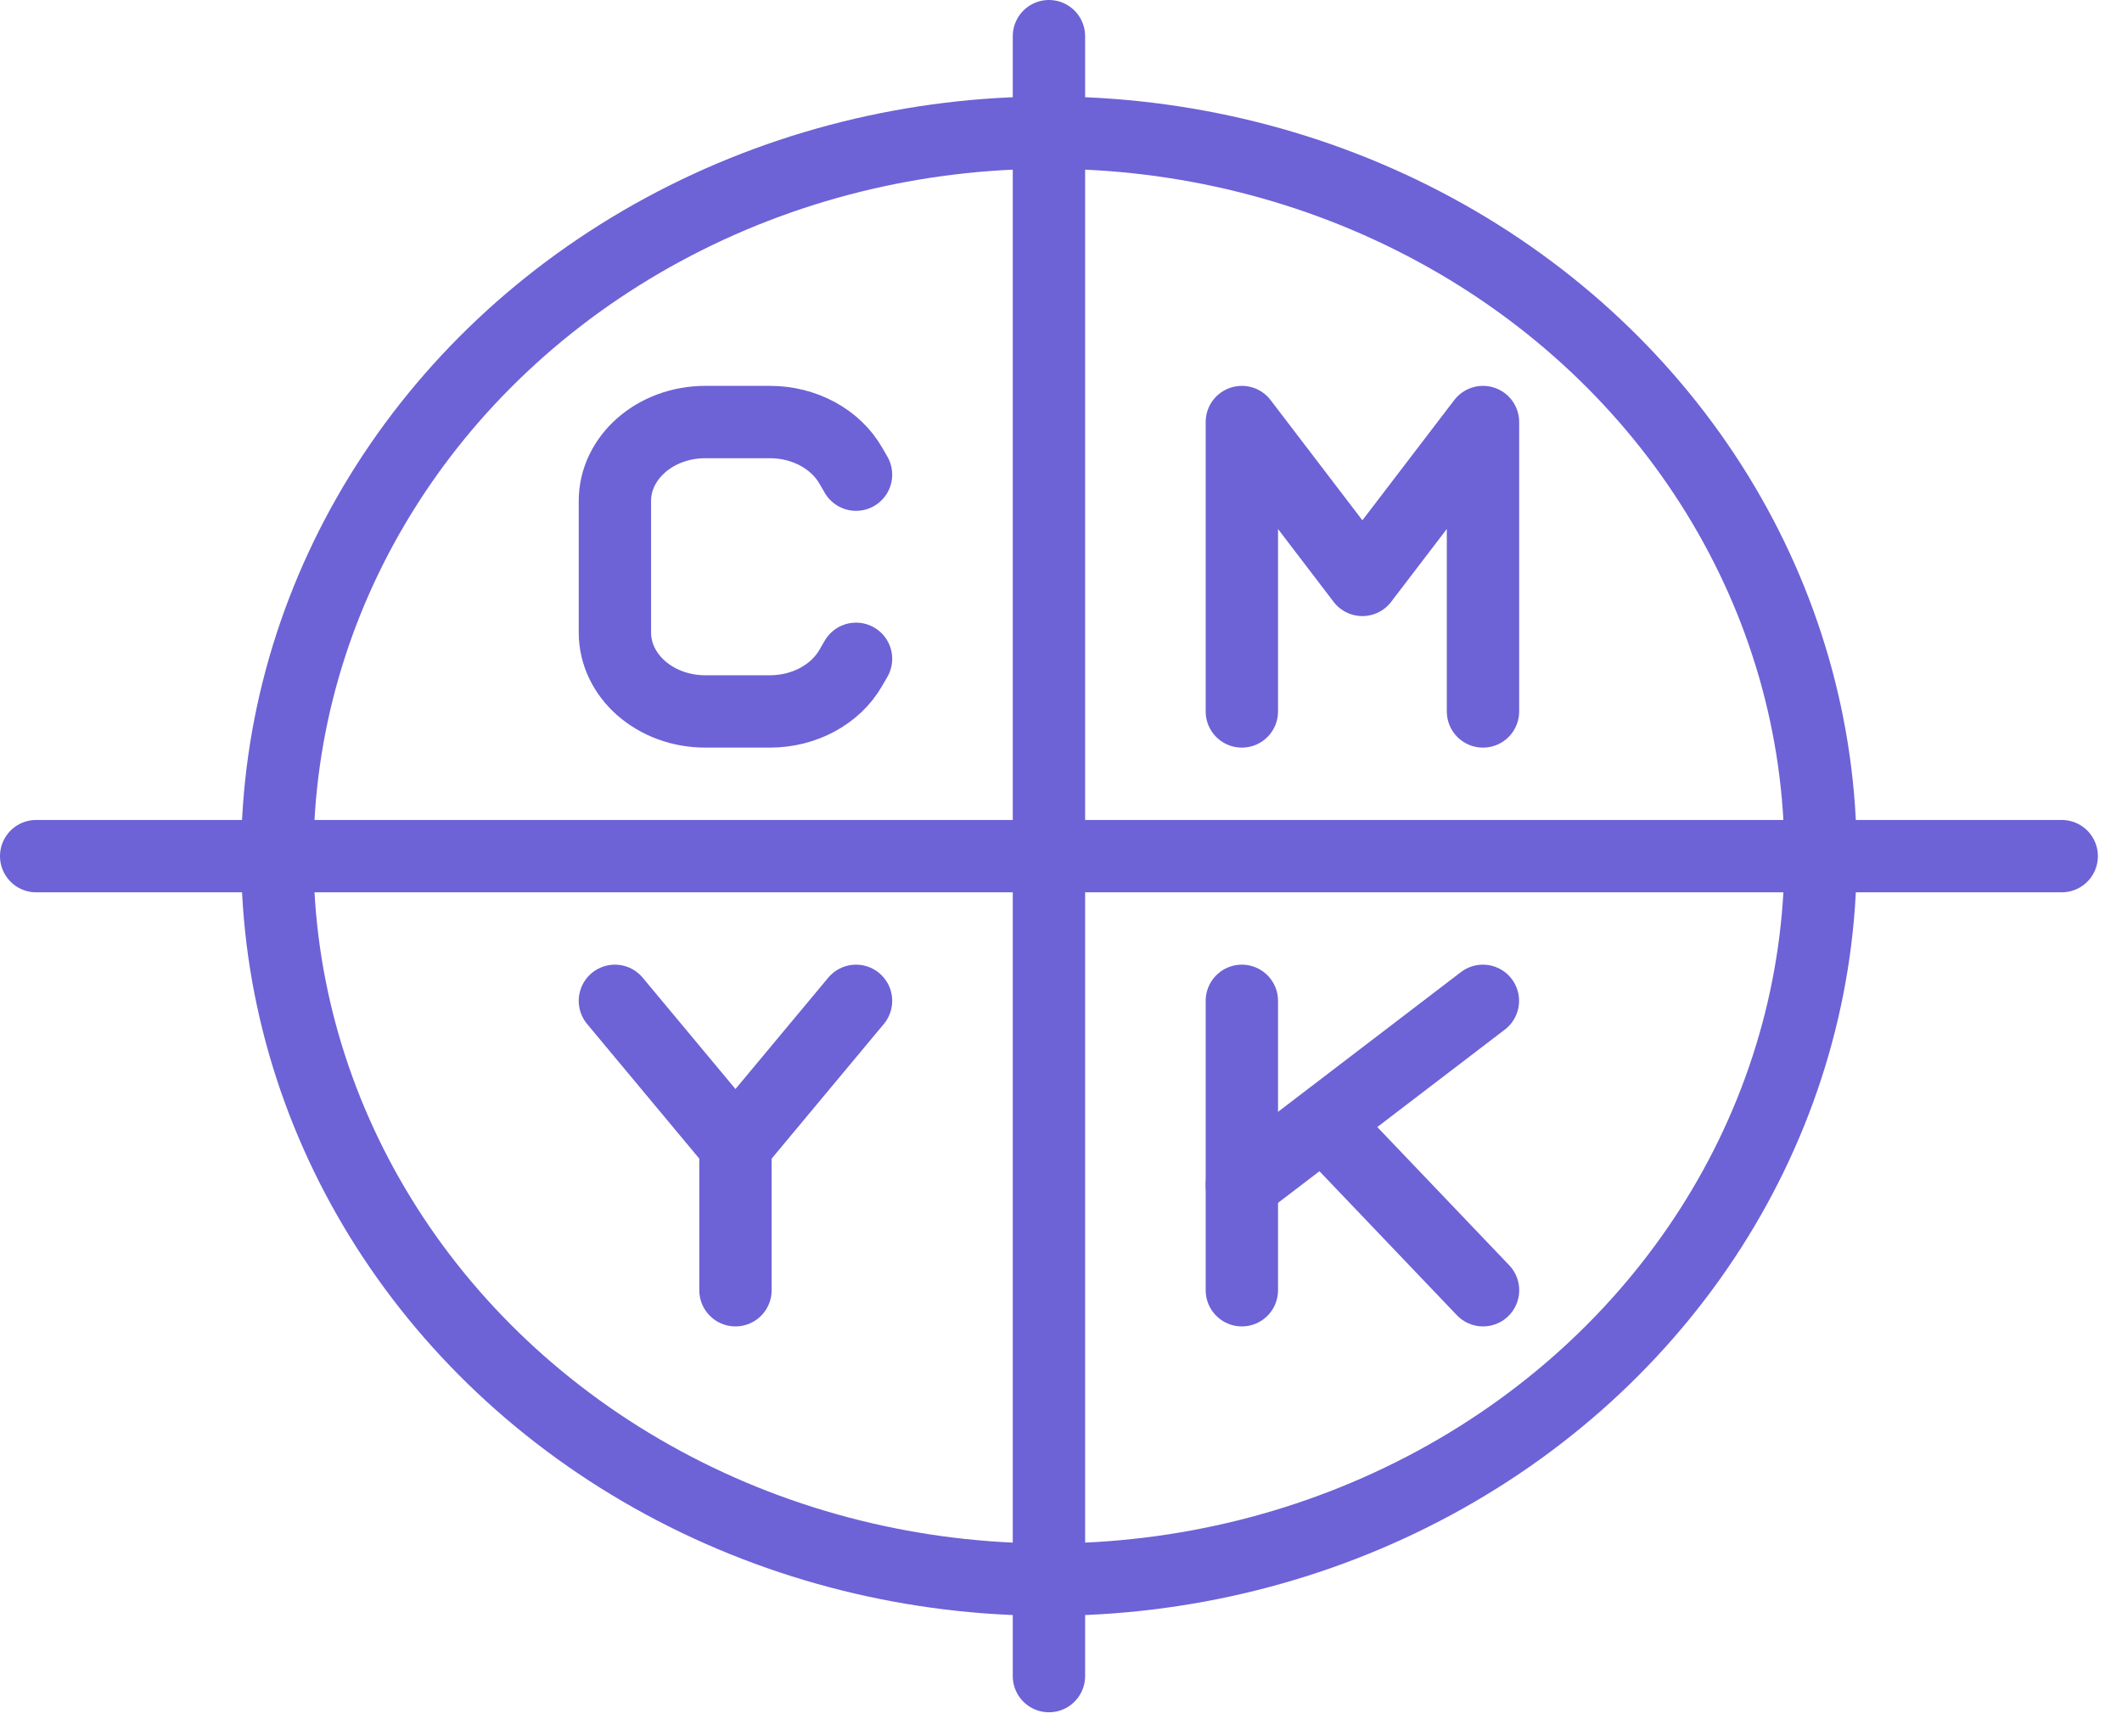
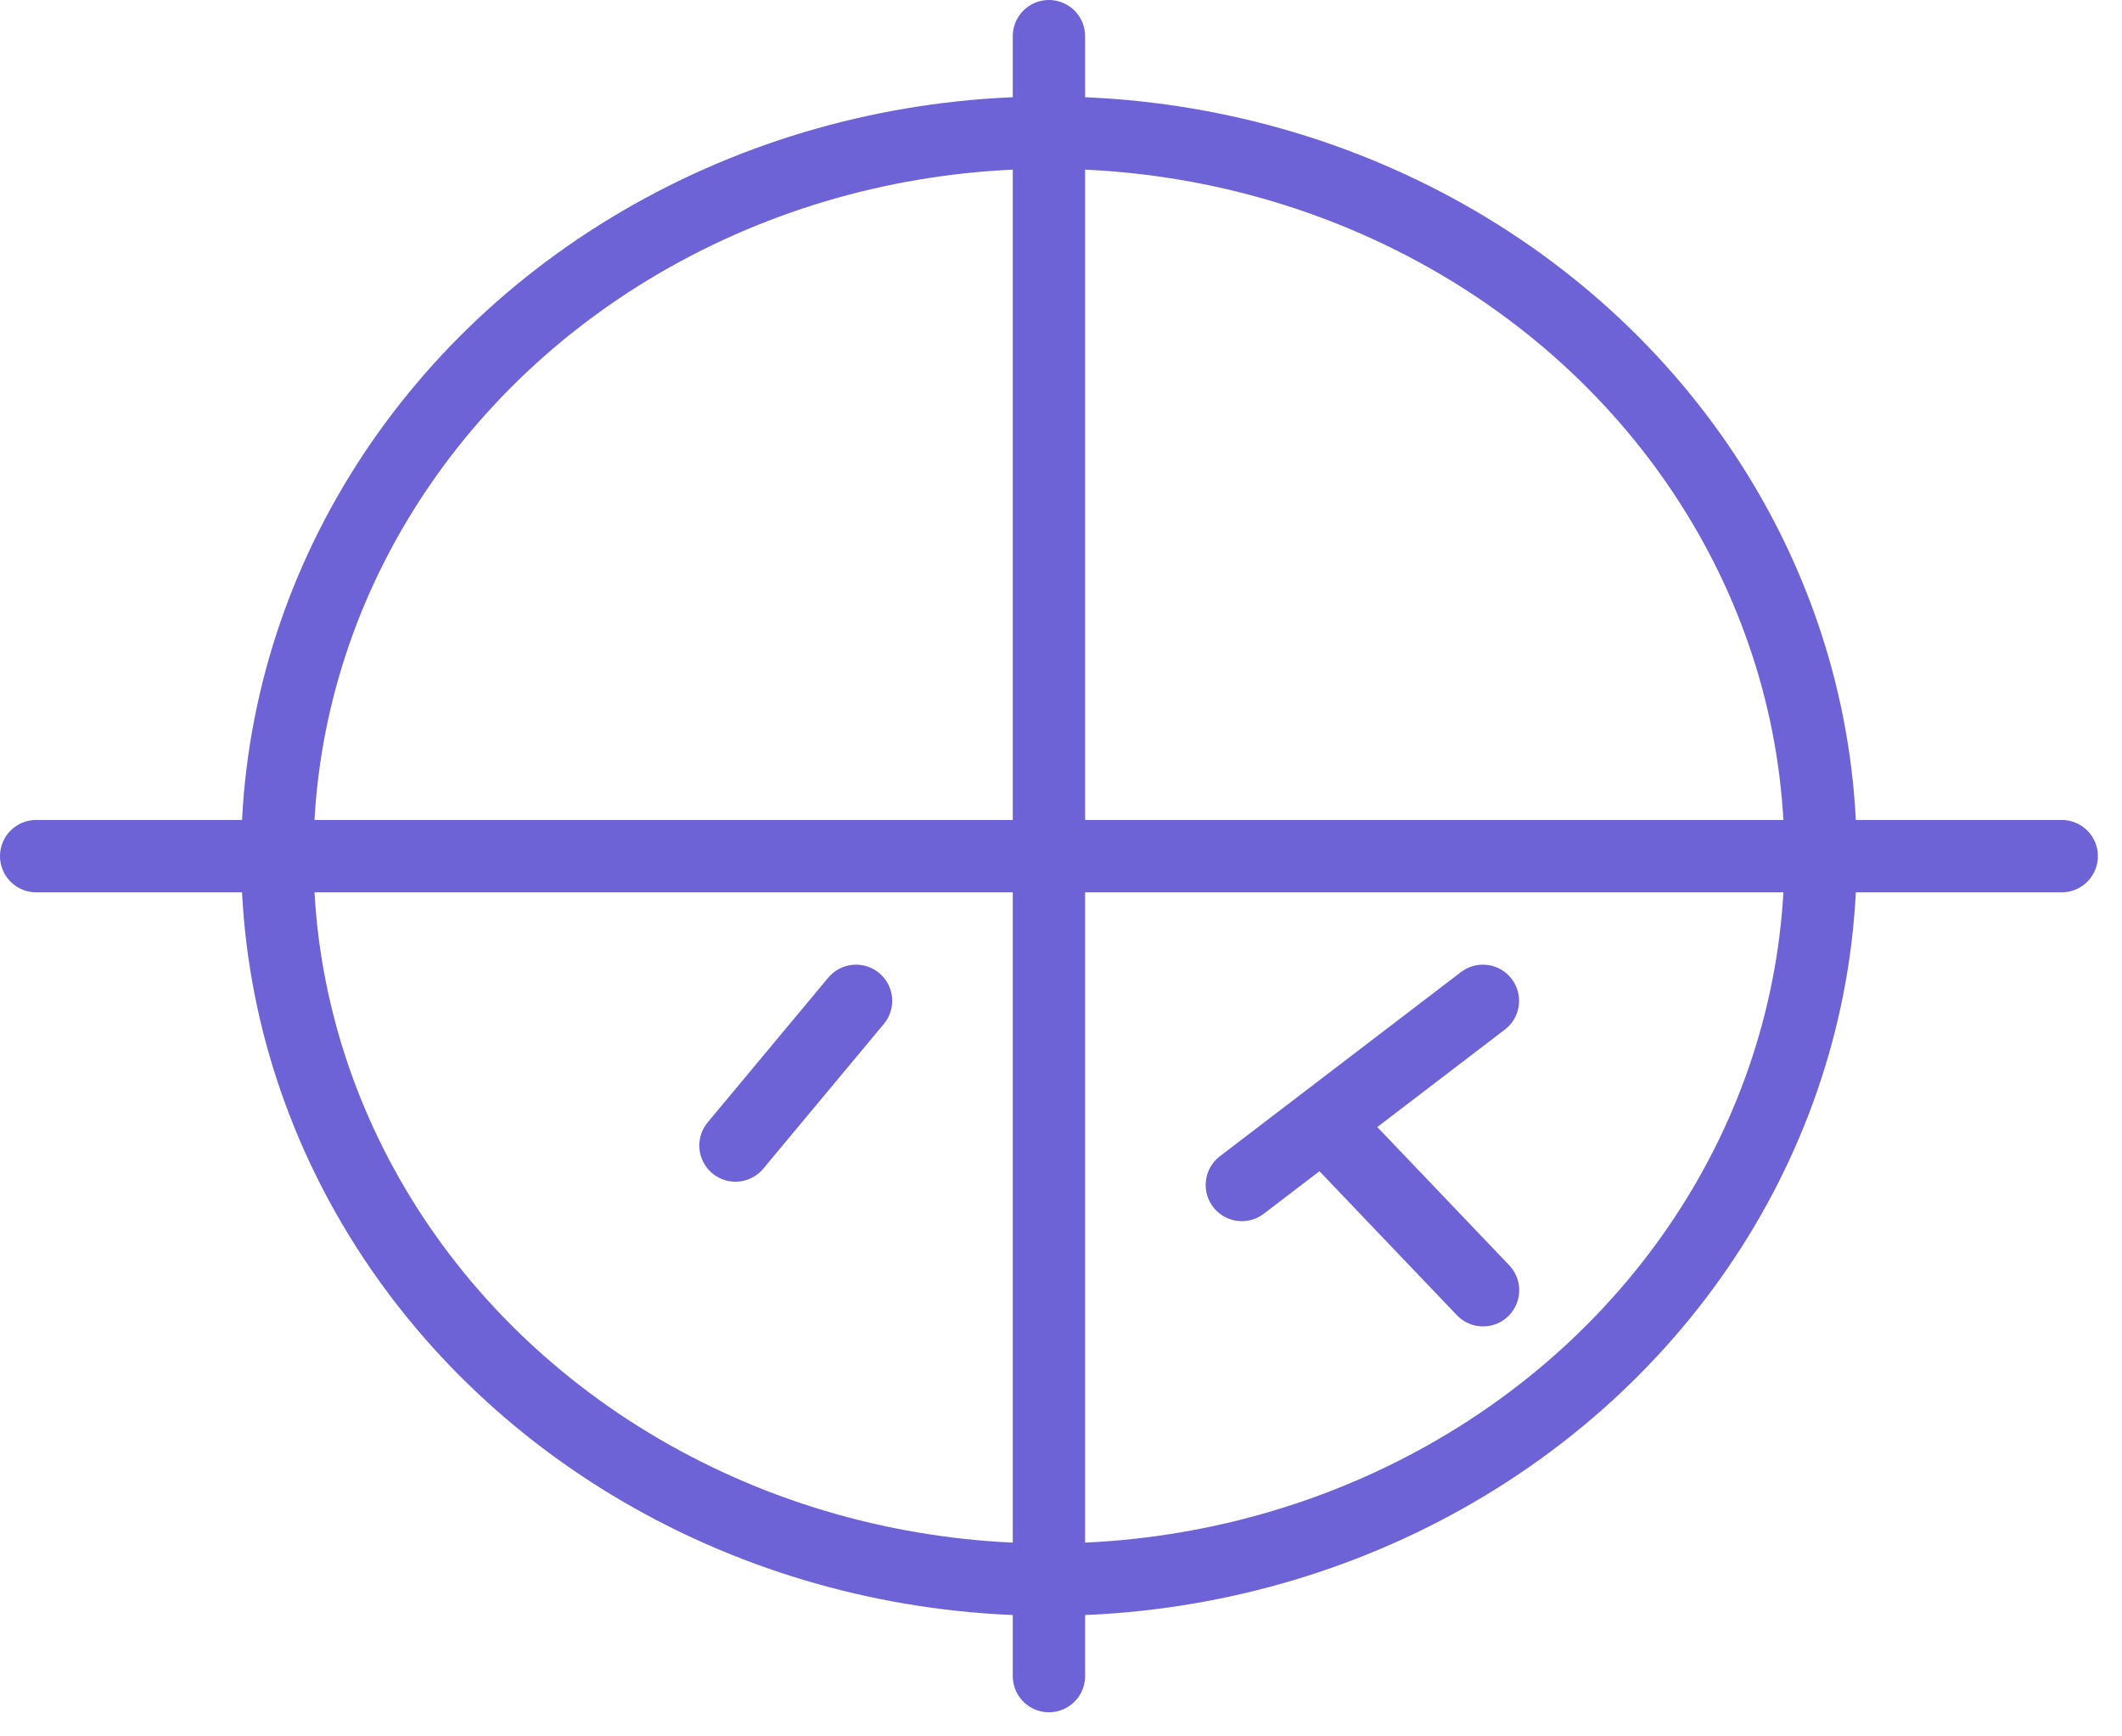
<svg xmlns="http://www.w3.org/2000/svg" width="44" height="36" viewBox="0 0 44 36" fill="none">
  <ellipse cx="21.75" cy="17.75" rx="16" ry="15" stroke="#6D62D6" stroke-width="1.5" />
  <path d="M21.75 0.75V34.75" stroke="#6D62D6" stroke-width="1.5" stroke-linecap="round" />
  <path d="M42.75 17.75L0.75 17.75" stroke="#6D62D6" stroke-width="1.5" stroke-linecap="round" />
-   <path d="M17.75 9.841L17.642 9.655C17.325 9.101 16.676 8.75 15.966 8.75H14.624C13.589 8.75 12.75 9.483 12.75 10.386V13.114C12.75 14.017 13.589 14.75 14.624 14.75H15.966C16.676 14.75 17.325 14.399 17.642 13.845L17.75 13.659" stroke="#6D62D6" stroke-width="1.5" stroke-linecap="round" stroke-linejoin="round" />
-   <path d="M25.75 14.75V8.75L28.249 12.023L30.75 8.75V14.75" stroke="#6D62D6" stroke-width="1.5" stroke-linecap="round" stroke-linejoin="round" />
-   <path d="M12.75 20.75L15.25 23.75V26.75" stroke="#6D62D6" stroke-width="1.5" stroke-linecap="round" stroke-linejoin="round" />
  <path d="M15.25 23.75L17.75 20.75" stroke="#6D62D6" stroke-width="1.5" stroke-linecap="round" stroke-linejoin="round" />
-   <path d="M25.75 20.75V26.75" stroke="#6D62D6" stroke-width="1.5" stroke-linecap="round" stroke-linejoin="round" />
  <path d="M25.75 24.568L30.748 20.75" stroke="#6D62D6" stroke-width="1.5" stroke-linecap="round" stroke-linejoin="round" />
  <path d="M27.627 23.477L30.751 26.75" stroke="#6D62D6" stroke-width="1.5" stroke-linecap="round" stroke-linejoin="round" />
</svg>